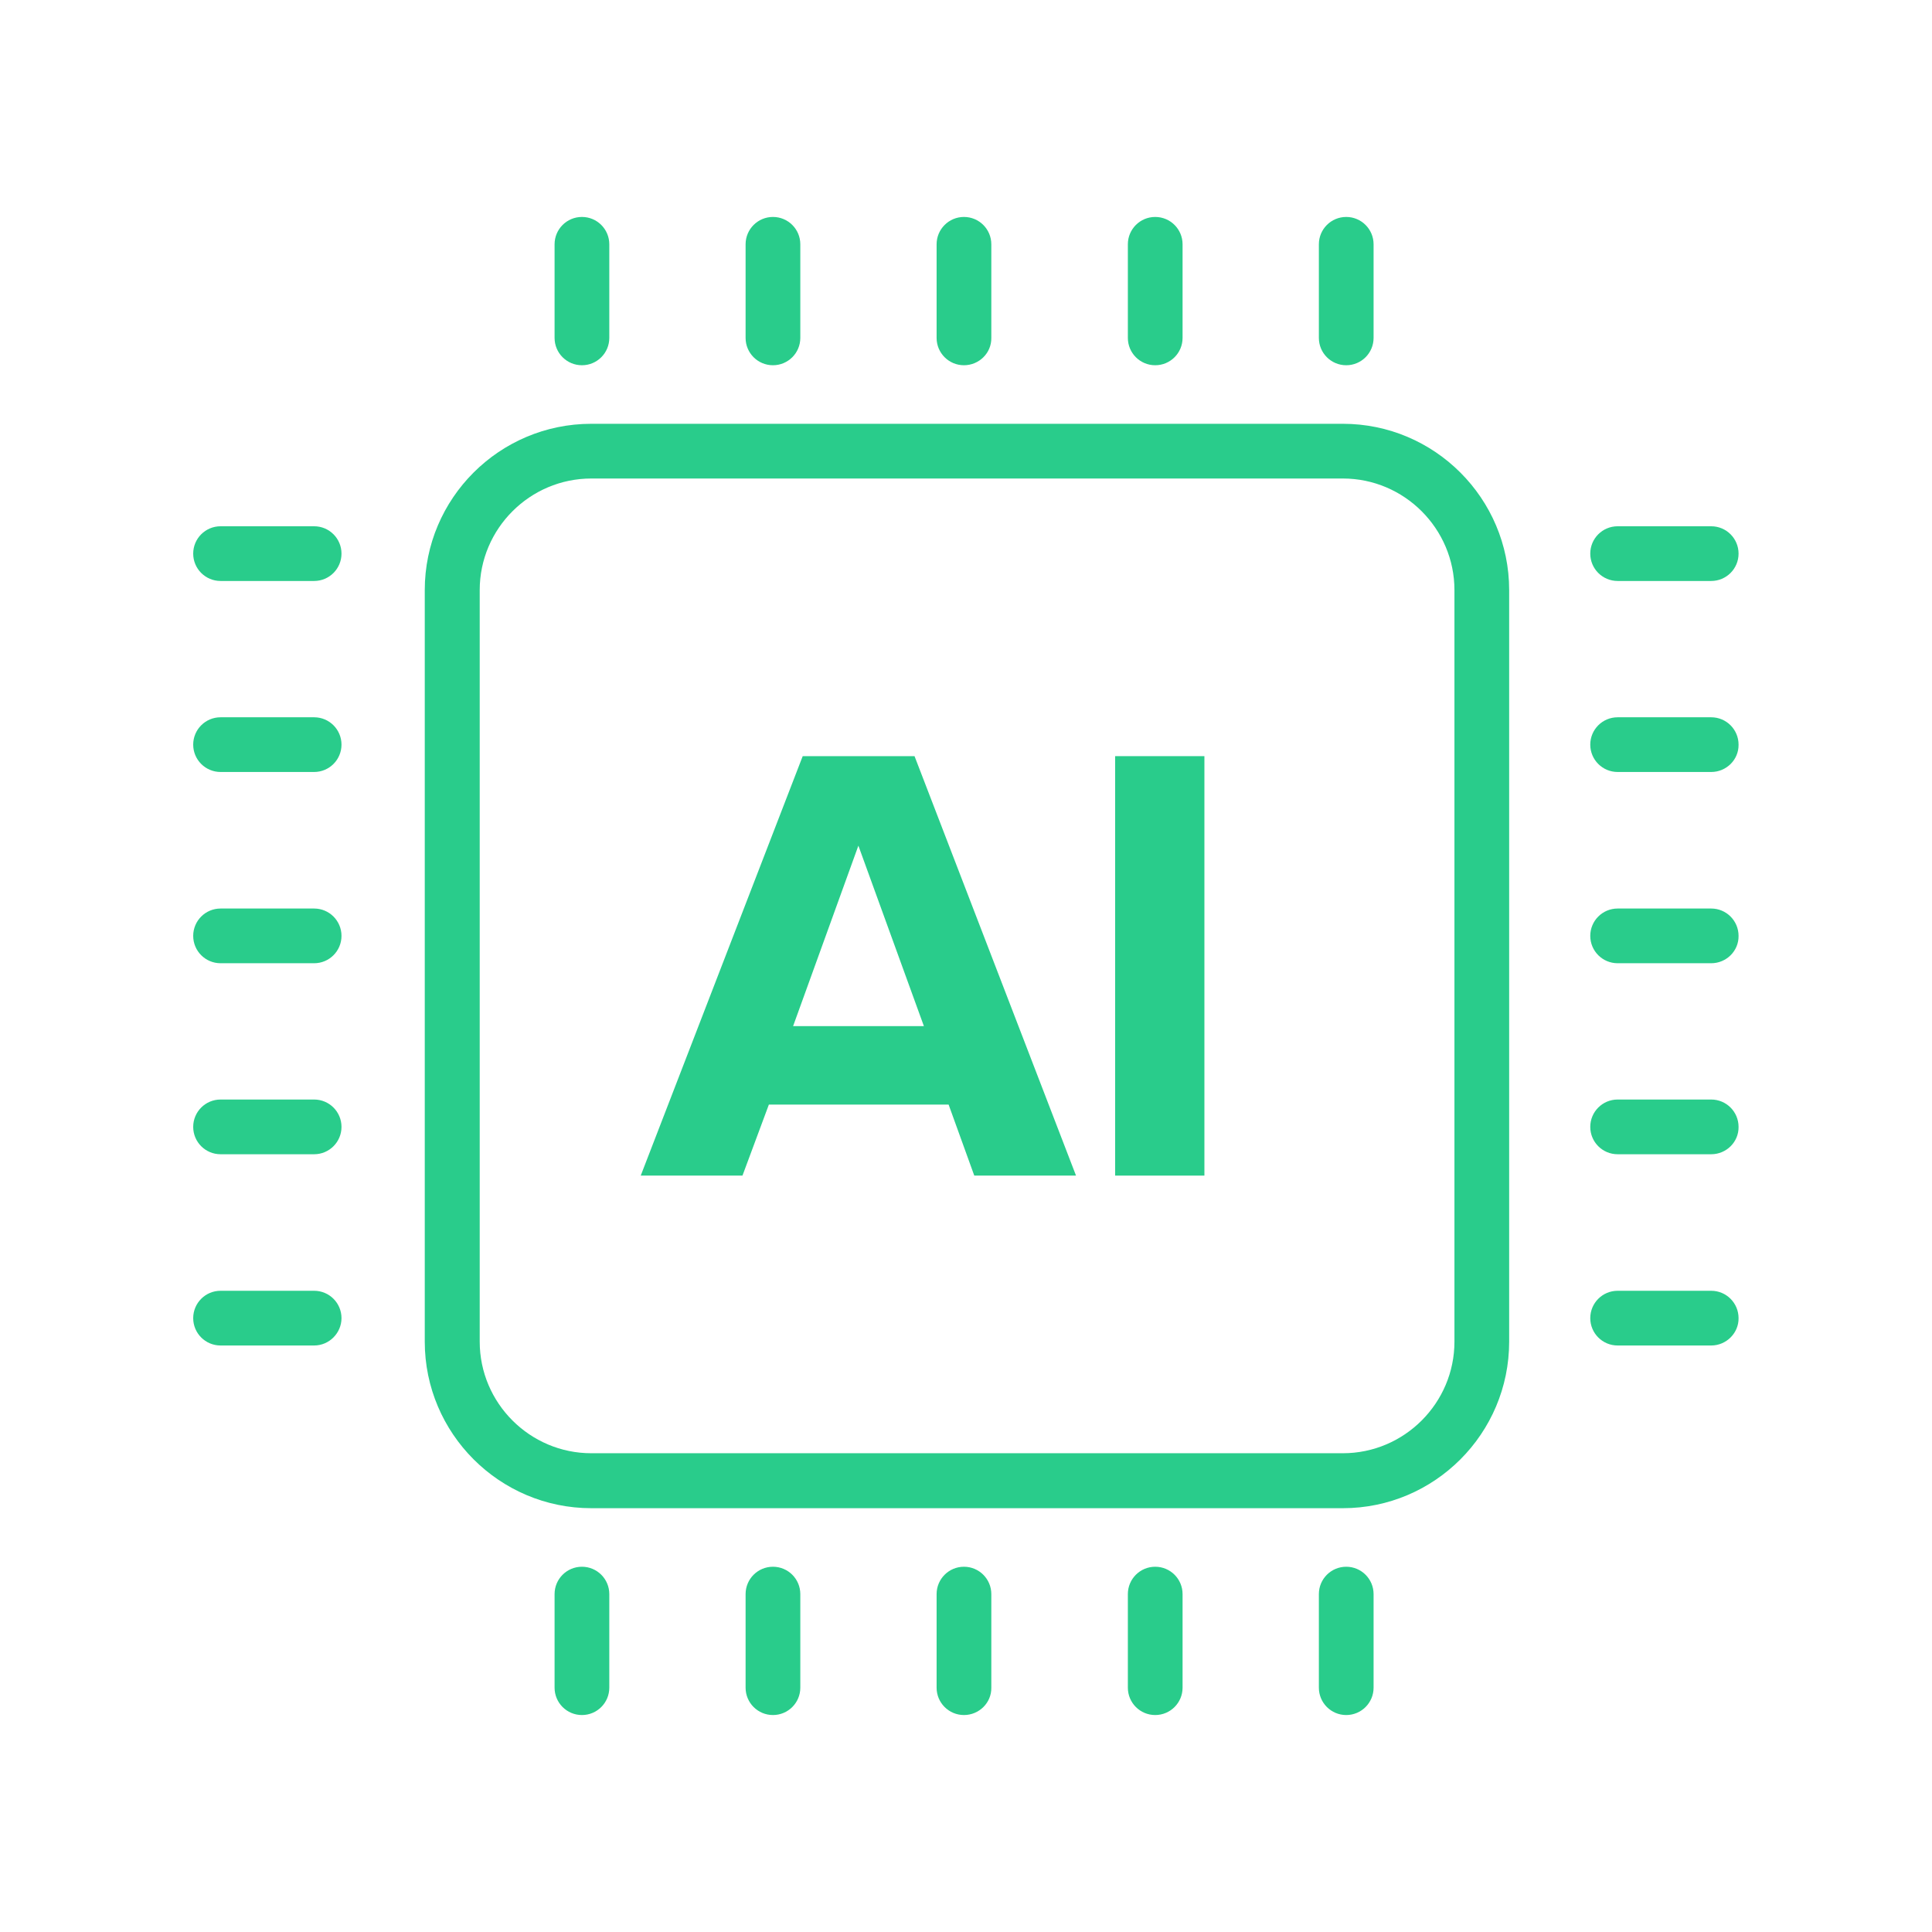
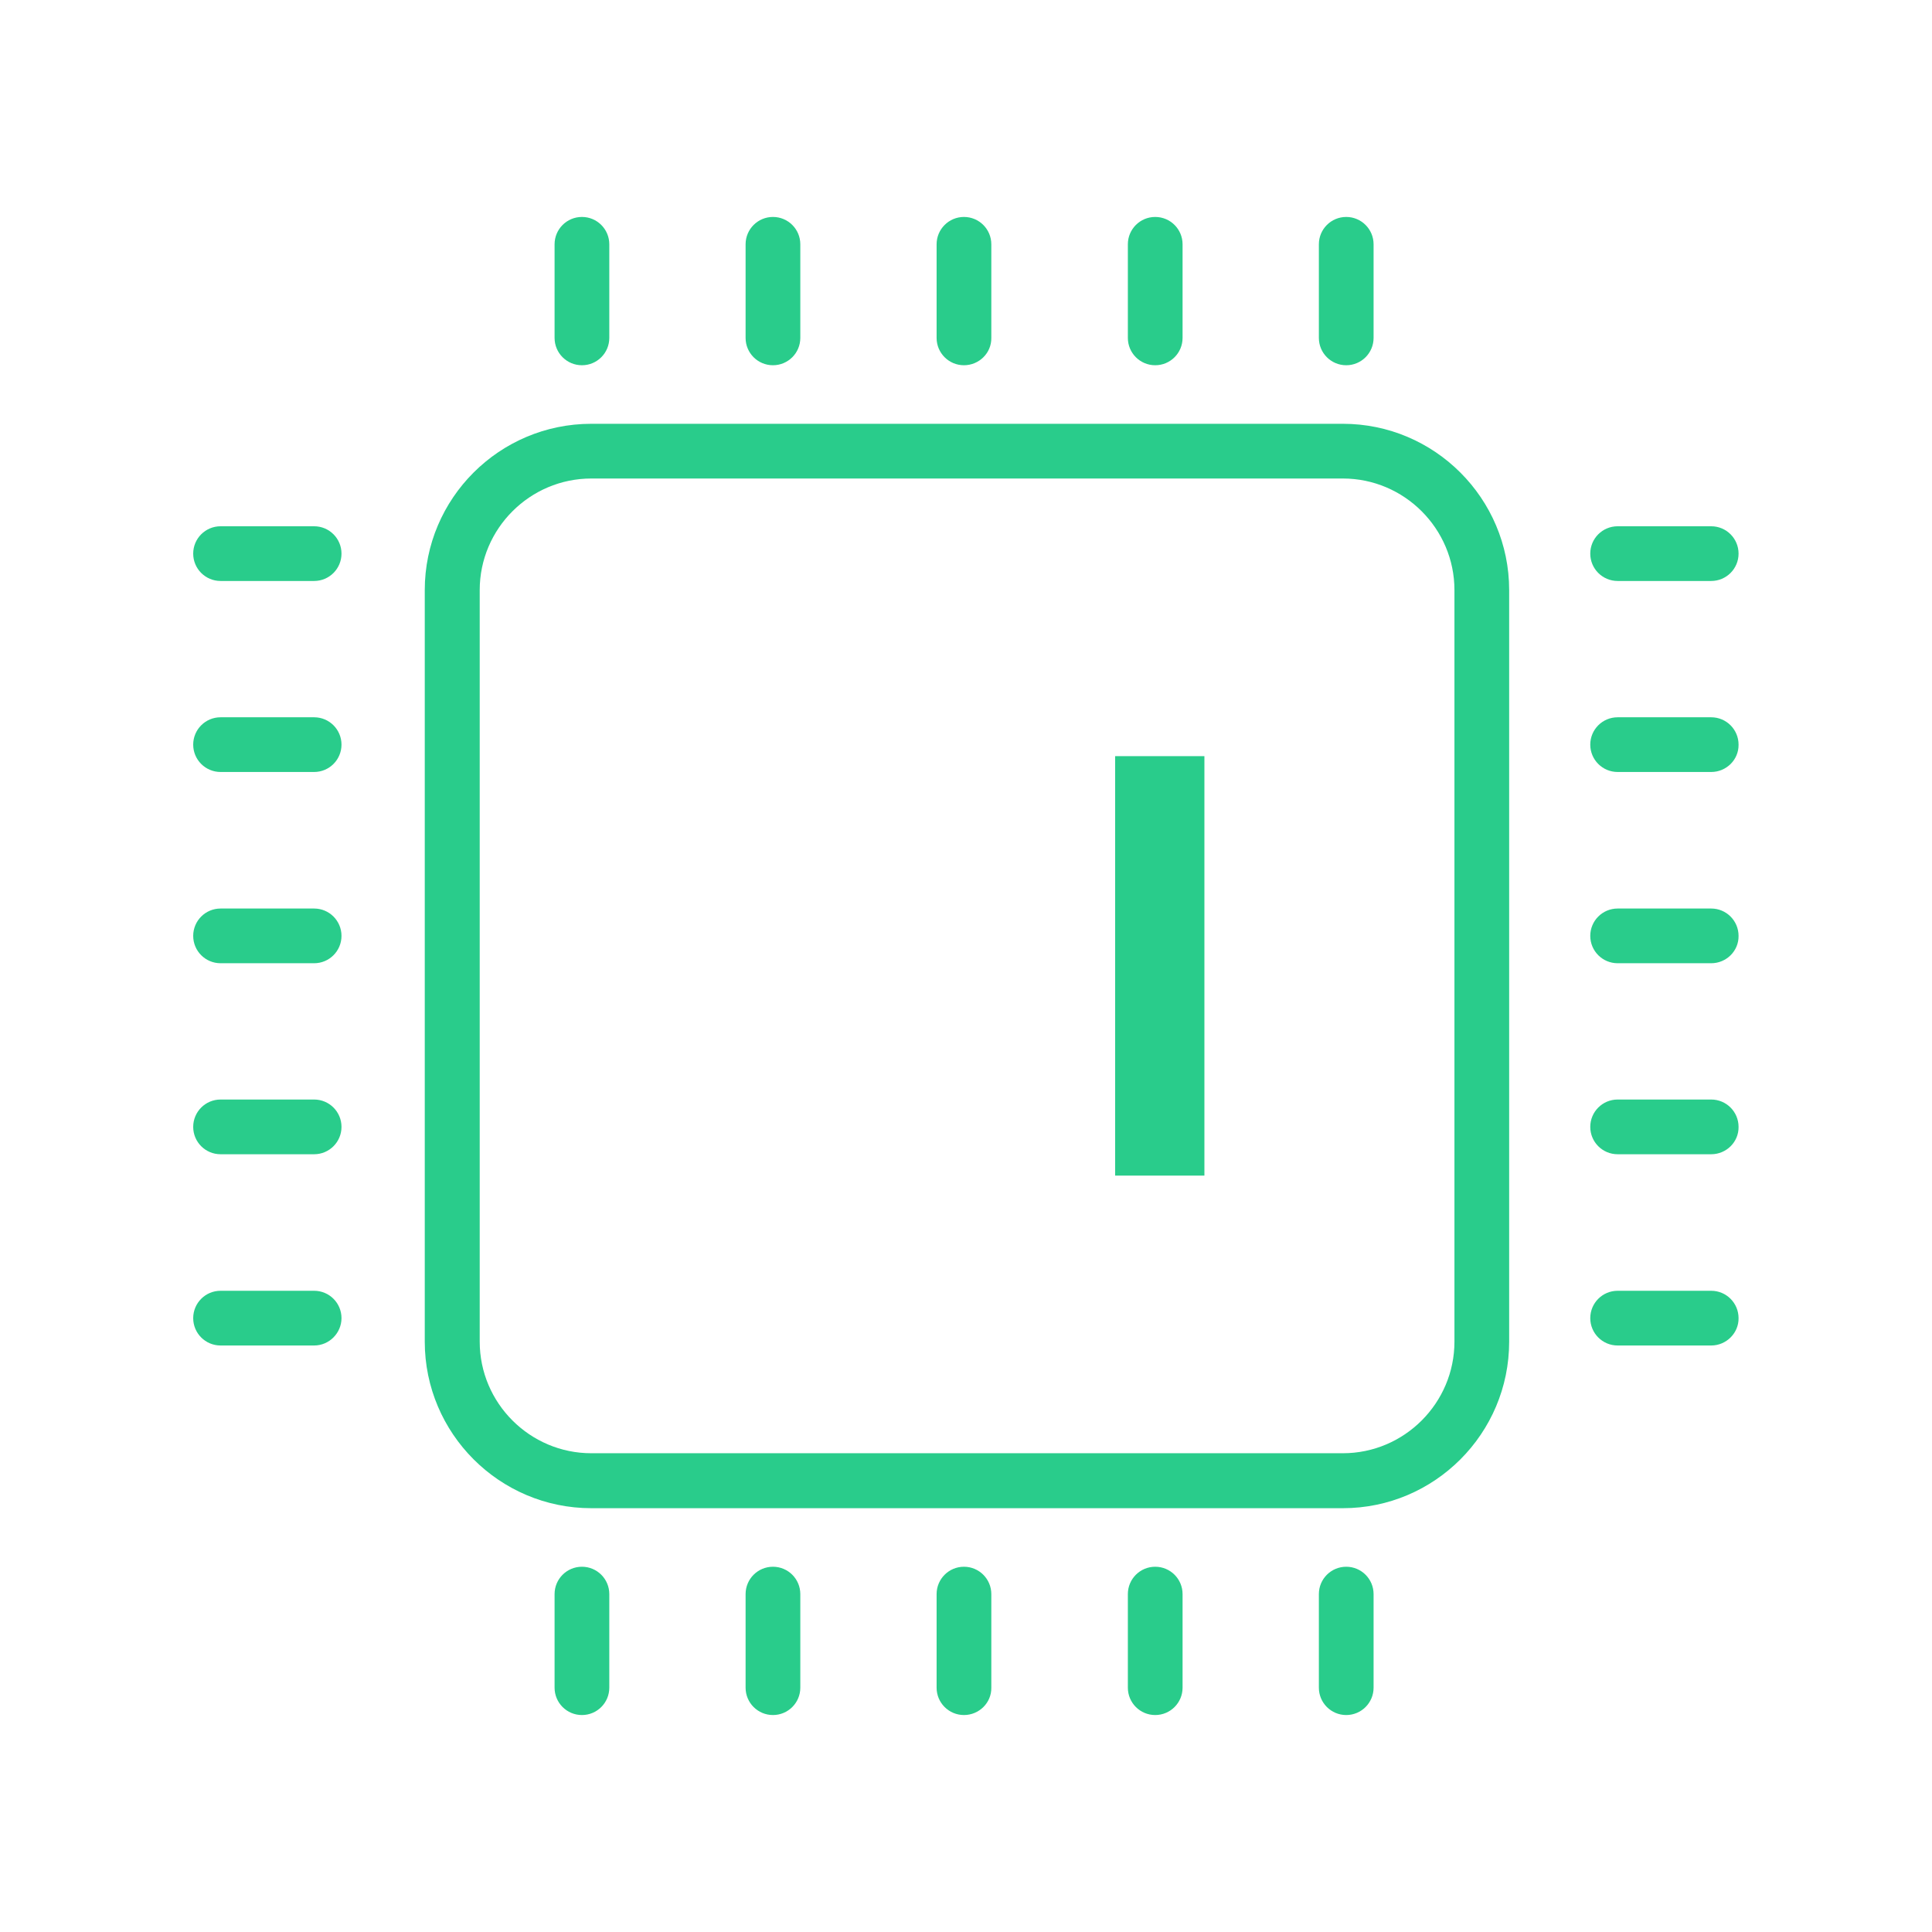
<svg xmlns="http://www.w3.org/2000/svg" width="800" zoomAndPan="magnify" viewBox="0 0 600 600" height="800" preserveAspectRatio="xMidYMid meet">
  <defs>
    <clipPath id="29f848a698">
      <path d="M 172 67.199 L 190 67.199 L 190 114 L 172 114 Z M 172 67.199 " />
    </clipPath>
    <clipPath id="aba0ef5648">
      <path d="M 231 67.199 L 249 67.199 L 249 114 L 231 114 Z M 231 67.199 " />
    </clipPath>
    <clipPath id="226419667e">
      <path d="M 290 67.199 L 308 67.199 L 308 114 L 290 114 Z M 290 67.199 " />
    </clipPath>
    <clipPath id="69fbf6aedd">
      <path d="M 350 67.199 L 368 67.199 L 368 114 L 350 114 Z M 350 67.199 " />
    </clipPath>
    <clipPath id="414f000169">
      <path d="M 409 67.199 L 427 67.199 L 427 114 L 409 114 Z M 409 67.199 " />
    </clipPath>
    <clipPath id="7b1fa345a5">
      <path d="M 172 486 L 190 486 L 190 532.949 L 172 532.949 Z M 172 486 " />
    </clipPath>
    <clipPath id="23785fe8ed">
      <path d="M 231 486 L 249 486 L 249 532.949 L 231 532.949 Z M 231 486 " />
    </clipPath>
    <clipPath id="512b245d4b">
      <path d="M 290 486 L 308 486 L 308 532.949 L 290 532.949 Z M 290 486 " />
    </clipPath>
    <clipPath id="eb88d253e4">
      <path d="M 350 486 L 368 486 L 368 532.949 L 350 532.949 Z M 350 486 " />
    </clipPath>
    <clipPath id="74746531bd">
      <path d="M 409 486 L 427 486 L 427 532.949 L 409 532.949 Z M 409 486 " />
    </clipPath>
  </defs>
  <g id="8713322e84">
    <rect x="0" width="600" y="0" height="600" style="fill:#ffffff;fill-opacity:1;stroke:none;" />
    <rect x="0" width="600" y="0" height="600" style="fill:#ffffff;fill-opacity:1;stroke:none;" />
    <path style=" stroke:none;fill-rule:nonzero;fill:#29cc8b;fill-opacity:1;" d="M 417.039 468.383 L 183.633 468.383 C 155.164 468.383 131.914 445.207 131.914 416.664 L 131.914 183.258 C 131.914 154.793 155.09 131.613 183.633 131.613 L 417.039 131.613 C 445.504 131.613 468.684 154.793 468.684 183.258 L 468.684 416.664 C 468.684 445.207 445.504 468.383 417.039 468.383 Z M 183.633 148.605 C 164.555 148.605 148.98 164.18 148.98 183.258 L 148.98 416.664 C 148.98 435.742 164.555 451.316 183.633 451.316 L 417.039 451.316 C 436.117 451.316 451.691 435.742 451.691 416.664 L 451.691 183.258 C 451.691 164.18 436.117 148.605 417.039 148.605 Z M 183.633 148.605 " />
-     <path style=" stroke:none;fill-rule:nonzero;fill:#29cc8b;fill-opacity:1;" d="M 334.168 365.094 L 302.57 365.094 L 294.598 343.035 L 238.781 343.035 L 230.582 365.094 L 198.984 365.094 L 249.289 234.828 L 284.016 234.828 Z M 286.922 318.668 L 266.578 262.625 L 246.305 318.668 Z M 286.922 318.668 " />
    <path style=" stroke:none;fill-rule:nonzero;fill:#29cc8b;fill-opacity:1;" d="M 346.316 234.828 L 374.039 234.828 L 374.039 365.094 L 346.316 365.094 Z M 346.316 234.828 " />
    <g clip-rule="nonzero" clip-path="url(#29f848a698)">
      <path style=" stroke:none;fill-rule:nonzero;fill:#29cc8b;fill-opacity:1;" d="M 180.727 113.43 C 176.031 113.43 172.23 109.633 172.23 104.938 L 172.23 75.871 C 172.23 71.176 176.031 67.375 180.727 67.375 C 185.422 67.375 189.223 71.176 189.223 75.871 L 189.223 104.938 C 189.223 109.633 185.422 113.43 180.727 113.43 Z M 180.727 113.43 " />
    </g>
    <g clip-rule="nonzero" clip-path="url(#aba0ef5648)">
      <path style=" stroke:none;fill-rule:nonzero;fill:#29cc8b;fill-opacity:1;" d="M 240.047 113.43 C 235.352 113.43 231.551 109.633 231.551 104.938 L 231.551 75.871 C 231.551 71.176 235.352 67.375 240.047 67.375 C 244.742 67.375 248.543 71.176 248.543 75.871 L 248.543 104.938 C 248.543 109.633 244.742 113.43 240.047 113.43 Z M 240.047 113.43 " />
    </g>
    <g clip-rule="nonzero" clip-path="url(#226419667e)">
      <path style=" stroke:none;fill-rule:nonzero;fill:#29cc8b;fill-opacity:1;" d="M 299.367 113.43 C 294.672 113.43 290.871 109.633 290.871 104.938 L 290.871 75.871 C 290.871 71.176 294.672 67.375 299.367 67.375 C 304.062 67.375 307.863 71.176 307.863 75.871 L 307.863 104.938 C 307.938 109.633 304.062 113.43 299.367 113.43 Z M 299.367 113.43 " />
    </g>
    <g clip-rule="nonzero" clip-path="url(#69fbf6aedd)">
      <path style=" stroke:none;fill-rule:nonzero;fill:#29cc8b;fill-opacity:1;" d="M 358.762 113.43 C 354.066 113.43 350.266 109.633 350.266 104.938 L 350.266 75.871 C 350.266 71.176 354.066 67.375 358.762 67.375 C 363.457 67.375 367.258 71.176 367.258 75.871 L 367.258 104.938 C 367.258 109.633 363.457 113.43 358.762 113.43 Z M 358.762 113.43 " />
    </g>
    <g clip-rule="nonzero" clip-path="url(#414f000169)">
      <path style=" stroke:none;fill-rule:nonzero;fill:#29cc8b;fill-opacity:1;" d="M 418.082 113.43 C 413.387 113.43 409.586 109.633 409.586 104.938 L 409.586 75.871 C 409.586 71.176 413.387 67.375 418.082 67.375 C 422.777 67.375 426.578 71.176 426.578 75.871 L 426.578 104.938 C 426.578 109.633 422.777 113.43 418.082 113.43 Z M 418.082 113.43 " />
    </g>
    <path style=" stroke:none;fill-rule:nonzero;fill:#29cc8b;fill-opacity:1;" d="M 531.43 180.426 L 502.367 180.426 C 497.672 180.426 493.871 176.625 493.871 171.934 C 493.871 167.238 497.672 163.438 502.367 163.438 L 531.43 163.438 C 536.125 163.438 539.926 167.238 539.926 171.934 C 539.926 176.625 536.125 180.426 531.43 180.426 Z M 531.43 180.426 " />
    <path style=" stroke:none;fill-rule:nonzero;fill:#29cc8b;fill-opacity:1;" d="M 531.43 239.746 L 502.367 239.746 C 497.672 239.746 493.871 235.945 493.871 231.25 C 493.871 226.559 497.672 222.758 502.367 222.758 L 531.43 222.758 C 536.125 222.758 539.926 226.559 539.926 231.25 C 540 235.945 536.125 239.746 531.43 239.746 Z M 531.43 239.746 " />
    <path style=" stroke:none;fill-rule:nonzero;fill:#29cc8b;fill-opacity:1;" d="M 531.43 299.141 L 502.367 299.141 C 497.672 299.141 493.871 295.34 493.871 290.645 C 493.871 285.953 497.672 282.152 502.367 282.152 L 531.43 282.152 C 536.125 282.152 539.926 285.953 539.926 290.645 C 540 295.34 536.125 299.141 531.43 299.141 Z M 531.43 299.141 " />
    <path style=" stroke:none;fill-rule:nonzero;fill:#29cc8b;fill-opacity:1;" d="M 531.43 358.461 L 502.367 358.461 C 497.672 358.461 493.871 354.66 493.871 349.965 C 493.871 345.27 497.672 341.469 502.367 341.469 L 531.43 341.469 C 536.125 341.469 539.926 345.27 539.926 349.965 C 540 354.66 536.125 358.461 531.43 358.461 Z M 531.43 358.461 " />
    <path style=" stroke:none;fill-rule:nonzero;fill:#29cc8b;fill-opacity:1;" d="M 531.43 417.855 L 502.367 417.855 C 497.672 417.855 493.871 414.055 493.871 409.359 C 493.871 404.664 497.672 400.863 502.367 400.863 L 531.43 400.863 C 536.125 400.863 539.926 404.664 539.926 409.359 C 540 413.98 536.125 417.855 531.43 417.855 Z M 531.43 417.855 " />
    <path style=" stroke:none;fill-rule:nonzero;fill:#29cc8b;fill-opacity:1;" d="M 97.559 180.426 L 68.496 180.426 C 63.801 180.426 60 176.625 60 171.934 C 60 167.238 63.801 163.438 68.496 163.438 L 97.559 163.438 C 102.254 163.438 106.055 167.238 106.055 171.934 C 106.055 176.625 102.254 180.426 97.559 180.426 Z M 97.559 180.426 " />
    <path style=" stroke:none;fill-rule:nonzero;fill:#29cc8b;fill-opacity:1;" d="M 97.559 239.746 L 68.496 239.746 C 63.801 239.746 60 235.945 60 231.25 C 60 226.559 63.801 222.758 68.496 222.758 L 97.559 222.758 C 102.254 222.758 106.055 226.559 106.055 231.25 C 106.055 235.945 102.254 239.746 97.559 239.746 Z M 97.559 239.746 " />
    <path style=" stroke:none;fill-rule:nonzero;fill:#29cc8b;fill-opacity:1;" d="M 97.559 299.141 L 68.496 299.141 C 63.801 299.141 60 295.34 60 290.645 C 60 285.953 63.801 282.152 68.496 282.152 L 97.559 282.152 C 102.254 282.152 106.055 285.953 106.055 290.645 C 106.055 295.34 102.254 299.141 97.559 299.141 Z M 97.559 299.141 " />
    <path style=" stroke:none;fill-rule:nonzero;fill:#29cc8b;fill-opacity:1;" d="M 97.559 358.461 L 68.496 358.461 C 63.801 358.461 60 354.66 60 349.965 C 60 345.27 63.801 341.469 68.496 341.469 L 97.559 341.469 C 102.254 341.469 106.055 345.27 106.055 349.965 C 106.055 354.66 102.254 358.461 97.559 358.461 Z M 97.559 358.461 " />
    <path style=" stroke:none;fill-rule:nonzero;fill:#29cc8b;fill-opacity:1;" d="M 97.559 417.855 L 68.496 417.855 C 63.801 417.855 60 414.055 60 409.359 C 60 404.664 63.801 400.863 68.496 400.863 L 97.559 400.863 C 102.254 400.863 106.055 404.664 106.055 409.359 C 106.055 413.98 102.254 417.855 97.559 417.855 Z M 97.559 417.855 " />
    <g clip-rule="nonzero" clip-path="url(#7b1fa345a5)">
      <path style=" stroke:none;fill-rule:nonzero;fill:#29cc8b;fill-opacity:1;" d="M 180.727 532.621 C 176.031 532.621 172.23 528.82 172.23 524.125 L 172.23 495.062 C 172.23 490.367 176.031 486.566 180.727 486.566 C 185.422 486.566 189.223 490.367 189.223 495.062 L 189.223 524.125 C 189.223 528.82 185.422 532.621 180.727 532.621 Z M 180.727 532.621 " />
    </g>
    <g clip-rule="nonzero" clip-path="url(#23785fe8ed)">
      <path style=" stroke:none;fill-rule:nonzero;fill:#29cc8b;fill-opacity:1;" d="M 240.047 532.621 C 235.352 532.621 231.551 528.82 231.551 524.125 L 231.551 495.062 C 231.551 490.367 235.352 486.566 240.047 486.566 C 244.742 486.566 248.543 490.367 248.543 495.062 L 248.543 524.125 C 248.543 528.82 244.742 532.621 240.047 532.621 Z M 240.047 532.621 " />
    </g>
    <g clip-rule="nonzero" clip-path="url(#512b245d4b)">
      <path style=" stroke:none;fill-rule:nonzero;fill:#29cc8b;fill-opacity:1;" d="M 299.367 532.621 C 294.672 532.621 290.871 528.82 290.871 524.125 L 290.871 495.062 C 290.871 490.367 294.672 486.566 299.367 486.566 C 304.062 486.566 307.863 490.367 307.863 495.062 L 307.863 524.125 C 307.938 528.82 304.062 532.621 299.367 532.621 Z M 299.367 532.621 " />
    </g>
    <g clip-rule="nonzero" clip-path="url(#eb88d253e4)">
      <path style=" stroke:none;fill-rule:nonzero;fill:#29cc8b;fill-opacity:1;" d="M 358.762 532.621 C 354.066 532.621 350.266 528.82 350.266 524.125 L 350.266 495.062 C 350.266 490.367 354.066 486.566 358.762 486.566 C 363.457 486.566 367.258 490.367 367.258 495.062 L 367.258 524.125 C 367.258 528.82 363.457 532.621 358.762 532.621 Z M 358.762 532.621 " />
    </g>
    <g clip-rule="nonzero" clip-path="url(#74746531bd)">
      <path style=" stroke:none;fill-rule:nonzero;fill:#29cc8b;fill-opacity:1;" d="M 418.082 532.621 C 413.387 532.621 409.586 528.82 409.586 524.125 L 409.586 495.062 C 409.586 490.367 413.387 486.566 418.082 486.566 C 422.777 486.566 426.578 490.367 426.578 495.062 L 426.578 524.125 C 426.578 528.82 422.777 532.621 418.082 532.621 Z M 418.082 532.621 " />
    </g>
  </g>
</svg>